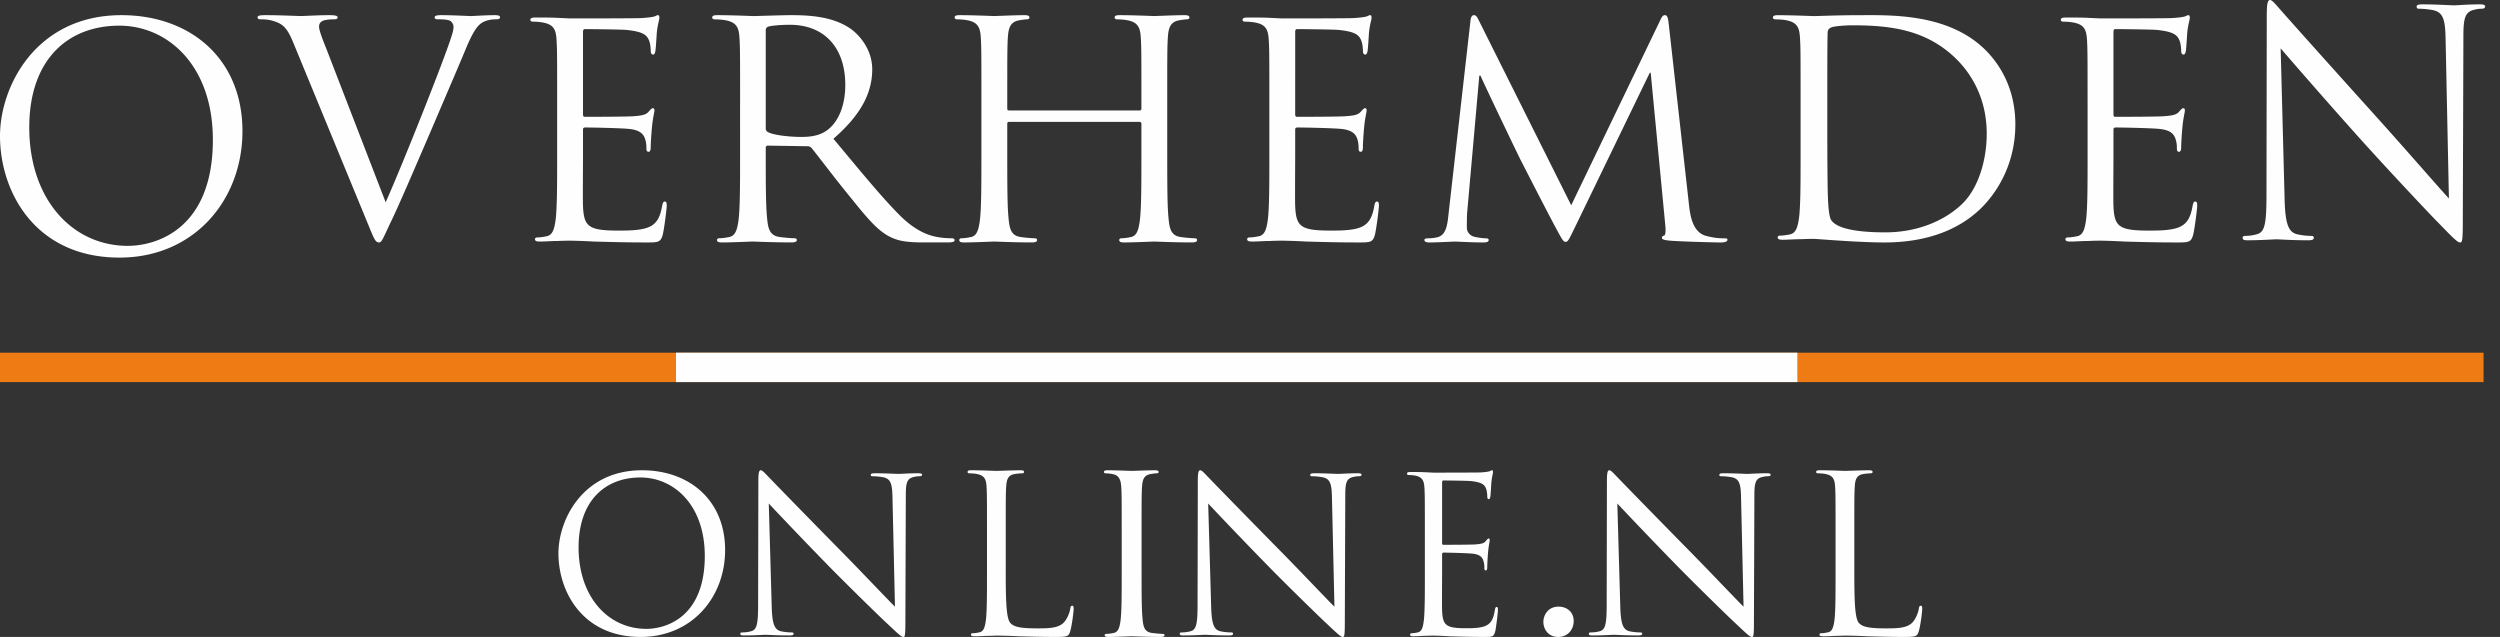
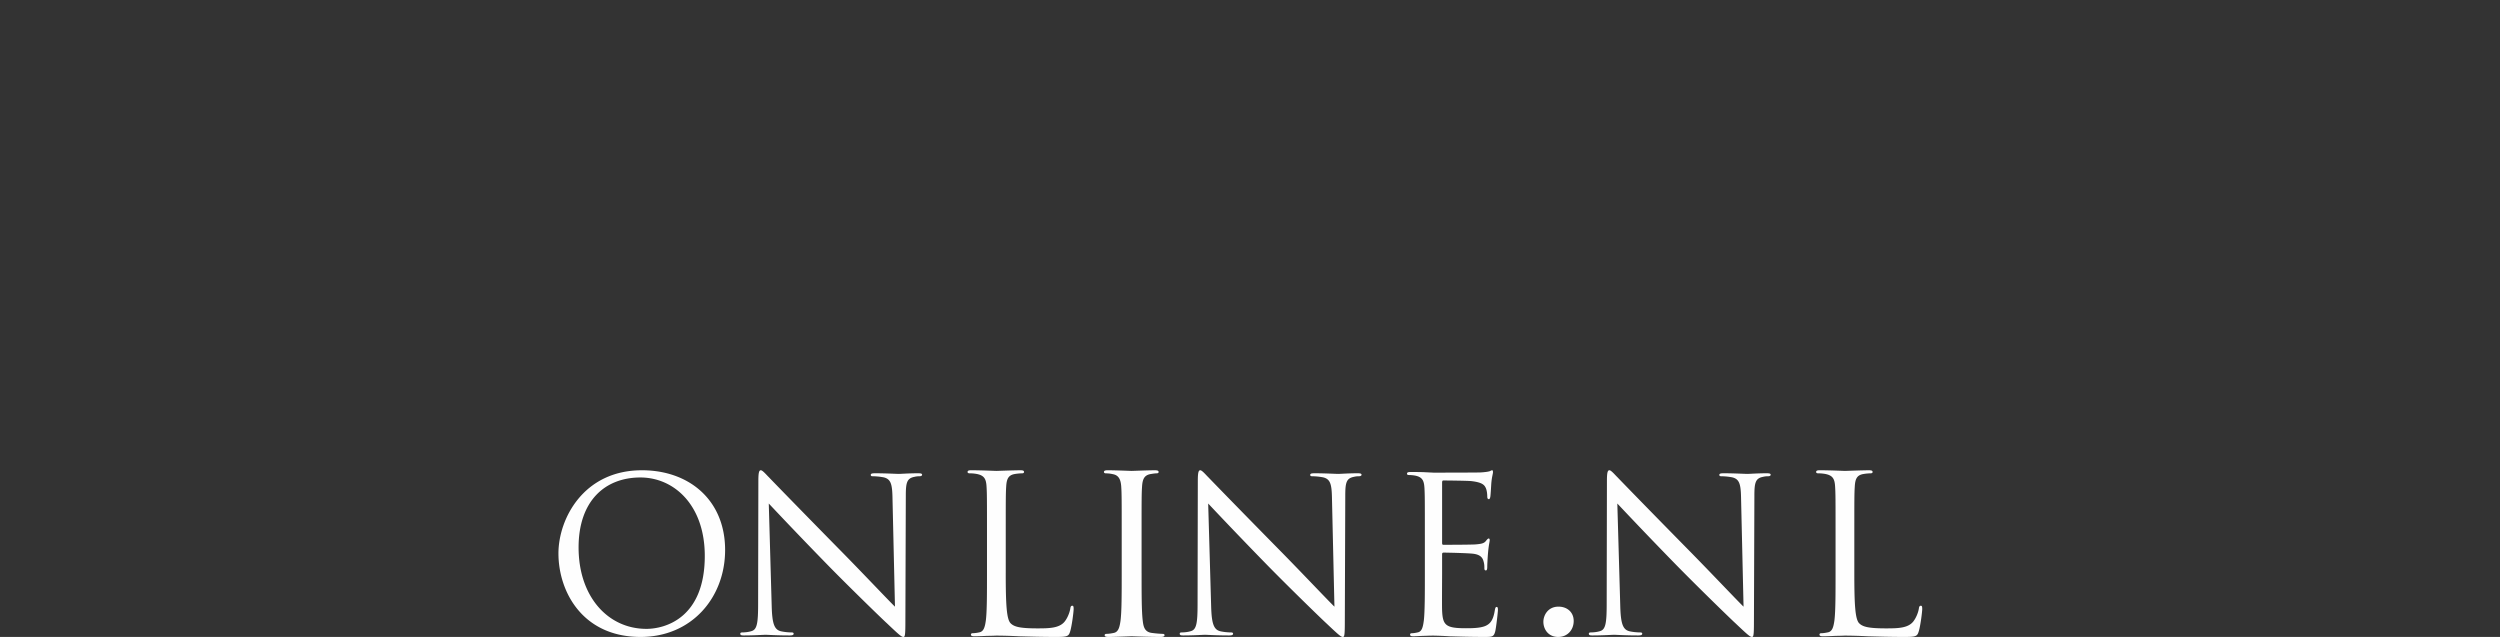
<svg xmlns="http://www.w3.org/2000/svg" viewBox="0 0 157 40">
  <rect x="0" y="0" width="157" height="40" fill="#333333" stroke="none" />
  <g fill="none" fill-rule="evenodd">
    <g fill="#FEFEFE">
      <path d="M40.31 29.532c2.993 0 5.227 1.897 5.227 5.007 0 2.99-2.101 5.461-5.307 5.461-3.644 0-5.16-2.843-5.16-5.247 0-2.164 1.57-5.22 5.24-5.22m.28 9.96c1.196 0 3.67-.695 3.67-4.58 0-3.205-1.942-4.927-4.043-4.927-2.22 0-3.882 1.468-3.882 4.393 0 3.111 1.86 5.113 4.255 5.113M48.463 38.074c.029 1.104.17 1.455.554 1.563.27.067.582.08.71.08.071 0 .114.026.114.081 0 .081-.085.108-.256.108-.81 0-1.378-.041-1.505-.041-.128 0-.726.041-1.365.041-.141 0-.226-.013-.226-.108 0-.055.042-.081.113-.081.113 0 .37-.013.583-.08.355-.095.425-.486.425-1.712l.015-7.72c0-.525.044-.673.156-.673.114 0 .356.296.498.431.213.228 2.329 2.399 4.515 4.621 1.408 1.428 2.955 3.073 3.41 3.516l-.156-6.843c-.015-.877-.114-1.173-.554-1.28a4 4 0 0 0-.697-.069c-.099 0-.112-.04-.112-.093 0-.08.112-.094.282-.094.64 0 1.322.04 1.477.04.158 0 .626-.04 1.21-.04.155 0 .254.013.254.094 0 .053-.057.093-.156.093-.07 0-.17 0-.34.041-.47.094-.527.39-.527 1.2l-.027 7.895c0 .888-.03.956-.129.956-.113 0-.285-.148-1.036-.863-.156-.134-2.203-2.114-3.708-3.65a294.855 294.855 0 0 1-3.706-3.866l.184 6.453ZM63.16 35.987c0 2.028.057 2.91.31 3.158.223.221.589.317 1.682.317.743 0 1.36-.014 1.697-.413.182-.221.323-.566.365-.828.014-.111.04-.18.125-.18.071 0 .085.056.085.208s-.098.979-.21 1.378c-.098.319-.141.373-.883.373-1.01 0-1.74-.028-2.329-.041a30.346 30.346 0 0 0-1.43-.042c-.057 0-.294.014-.575.014-.28.015-.588.028-.799.028-.155 0-.224-.028-.224-.11 0-.042.028-.083.111-.083a2.2 2.2 0 0 0 .422-.056c.28-.054.35-.358.406-.758.07-.58.07-1.669.07-2.992v-2.428c0-2.152 0-2.539-.028-2.98-.028-.469-.14-.689-.604-.785a2.561 2.561 0 0 0-.475-.043c-.057 0-.113-.027-.113-.082 0-.083.07-.11.224-.11.631 0 1.514.041 1.584.041.072 0 1.094-.04 1.517-.04.153 0 .222.026.222.109 0 .055-.055.082-.11.082-.099 0-.295.014-.465.043-.406.068-.518.303-.546.785-.028.441-.028.828-.028 2.98v2.455ZM71.692 35.984c0 1.33 0 2.424.073 3.005.045.4.134.706.58.76.209.029.536.057.668.057.09 0 .121.04.121.083 0 .069-.076.111-.239.111-.818 0-1.753-.042-1.828-.042-.075 0-1.011.042-1.455.042-.165 0-.24-.029-.24-.111 0-.042.031-.083.119-.083.135 0 .312-.028.446-.057.298-.054.373-.36.431-.76.075-.581.075-1.676.075-3.005v-2.437c0-2.16 0-2.547-.03-2.99-.03-.472-.178-.706-.505-.775a2.06 2.06 0 0 0-.46-.056c-.061 0-.12-.027-.12-.084 0-.082.075-.11.238-.11.49 0 1.426.041 1.501.041.075 0 1.01-.04 1.457-.04.164 0 .238.027.238.11 0 .056-.061.083-.12.083-.104 0-.192.014-.371.042-.402.069-.52.305-.55.789-.03.443-.03.83-.03 2.99v2.437ZM76.06 38.074c.029 1.104.17 1.455.553 1.563.27.067.583.08.71.08.071 0 .114.026.114.081 0 .081-.085.108-.255.108-.81 0-1.378-.041-1.506-.041-.127 0-.724.041-1.363.041-.142 0-.227-.013-.227-.108 0-.055.042-.081.112-.081.115 0 .37-.013.583-.08.355-.095.426-.486.426-1.712l.015-7.72c0-.525.043-.673.155-.673.114 0 .356.296.497.431.215.228 2.33 2.399 4.518 4.621 1.406 1.428 2.955 3.073 3.41 3.516l-.156-6.843c-.015-.877-.115-1.173-.555-1.28a3.992 3.992 0 0 0-.696-.069c-.1 0-.113-.04-.113-.093 0-.08.113-.094.283-.094.64 0 1.322.04 1.478.04.156 0 .624-.04 1.207-.04.156 0 .255.013.255.094 0 .053-.056.093-.156.093-.07 0-.17 0-.34.041-.469.094-.526.39-.526 1.2l-.028 7.895c0 .888-.03.956-.128.956-.115 0-.284-.148-1.039-.863-.155-.134-2.2-2.114-3.706-3.65a292.562 292.562 0 0 1-3.708-3.866l.186 6.453ZM89.481 33.599c0-2.129 0-2.51-.025-2.947-.026-.465-.13-.683-.555-.778a2.28 2.28 0 0 0-.437-.042c-.053 0-.104-.026-.104-.082 0-.081.064-.108.206-.108.297 0 .645 0 .928.014l.529.026c.09 0 2.654 0 2.951-.013.245-.013.45-.04.554-.069.064-.013.117-.068.18-.068.04 0 .051.055.051.124 0 .094-.063.26-.1.64-.014.138-.04.738-.067.902-.012.068-.038.15-.09.15-.077 0-.102-.068-.102-.178 0-.096-.014-.327-.078-.49-.09-.22-.219-.384-.916-.466-.219-.027-1.623-.04-1.765-.04-.051 0-.077.04-.077.136v3.767c0 .095.013.136.077.136.167 0 1.753 0 2.05-.026.31-.029.488-.056.605-.192.09-.11.142-.177.194-.177.038 0 .064.027.064.11 0 .081-.064.312-.103.763-.026.273-.051.778-.051.873 0 .11 0 .26-.091.26-.064 0-.09-.054-.09-.124 0-.136 0-.272-.053-.45-.05-.19-.166-.423-.669-.477-.348-.041-1.624-.069-1.843-.069-.064 0-.09.042-.09.097V36c0 .465-.013 2.047 0 2.333.039.942.232 1.12 1.495 1.12.335 0 .902 0 1.237-.15.335-.15.49-.423.58-.984.026-.149.051-.203.116-.203.077 0 .077.108.077.203 0 .11-.102 1.038-.167 1.324-.09.356-.193.356-.695.356-.967 0-1.677-.028-2.18-.04a20.525 20.525 0 0 0-1.004-.042c-.026 0-.245 0-.516.013-.257 0-.554.028-.747.028-.143 0-.207-.028-.207-.109 0-.041.026-.082.103-.082.117 0 .27-.027.387-.056.258-.053.322-.354.374-.75.064-.572.064-1.65.064-2.96v-2.403ZM96.924 39.049c0-.398.278-.952.95-.952.539 0 .954.345.954.9 0 .553-.383 1.003-.968 1.003-.658 0-.936-.518-.936-.951M101.753 38.074c.03 1.104.17 1.455.554 1.563.27.067.582.08.711.08.07 0 .114.026.114.081 0 .081-.086.108-.256.108-.81 0-1.379-.041-1.507-.041-.126 0-.725.041-1.363.041-.141 0-.227-.013-.227-.108 0-.055.043-.081.113-.081.114 0 .37-.013.583-.08.354-.095.425-.486.425-1.712l.015-7.72c0-.525.043-.673.156-.673s.355.296.497.431c.214.228 2.329 2.399 4.517 4.621 1.406 1.428 2.956 3.073 3.41 3.516l-.157-6.843c-.014-.877-.115-1.173-.554-1.28a3.983 3.983 0 0 0-.696-.069c-.1 0-.113-.04-.113-.093 0-.08.113-.094.283-.094.64 0 1.32.04 1.477.04.156 0 .624-.04 1.207-.04.156 0 .256.013.256.094 0 .053-.056.093-.156.093-.07 0-.17 0-.34.041-.469.094-.527.39-.527 1.2l-.028 7.895c0 .888-.028.956-.128.956-.113 0-.284-.148-1.037-.863-.156-.134-2.2-2.114-3.707-3.65a292.552 292.552 0 0 1-3.707-3.866l.185 6.453ZM116.451 35.987c0 2.028.056 2.91.309 3.158.224.221.588.317 1.683.317.743 0 1.36-.014 1.696-.413.182-.221.323-.566.365-.828.014-.111.041-.18.125-.18.072 0 .086.056.086.208s-.098.979-.211 1.378c-.098.319-.14.373-.883.373-1.01 0-1.74-.028-2.328-.041a30.424 30.424 0 0 0-1.43-.042c-.057 0-.295.014-.576.014-.281.015-.59.028-.8.028-.153 0-.224-.028-.224-.11 0-.042.028-.083.112-.083.127 0 .294-.028.422-.056.279-.054.35-.358.406-.758.07-.58.07-1.669.07-2.992v-2.428c0-2.152 0-2.539-.029-2.98-.027-.469-.14-.689-.602-.785a2.58 2.58 0 0 0-.477-.043c-.057 0-.112-.027-.112-.082 0-.083.07-.11.224-.11.63 0 1.515.041 1.586.041.07 0 1.093-.04 1.514-.04.154 0 .223.026.223.109 0 .055-.055.082-.111.082-.098 0-.295.014-.462.043-.409.068-.52.303-.547.785-.029.441-.029.828-.029 2.98v2.455Z" />
    </g>
    <g fill="#FEFEFE">
-       <path d="M7.623.952c4.353 0 7.603 2.757 7.603 7.282 0 4.35-3.057 7.943-7.72 7.943-5.3 0-7.506-4.136-7.506-7.632C0 5.398 2.283.952 7.623.952m.405 14.488c1.742 0 5.34-1.01 5.34-6.661 0-4.661-2.823-7.167-5.88-7.167-3.232 0-5.65 2.136-5.65 6.39 0 4.523 2.709 7.438 6.19 7.438M24.22 12.704c1.108-2.484 3.669-8.953 4.089-10.287.096-.279.172-.538.172-.705a.455.455 0 0 0-.249-.426c-.229-.074-.516-.074-.725-.074-.116 0-.21-.018-.21-.112 0-.111.114-.148.42-.148.764 0 1.642.056 1.872.056.115 0 .936-.056 1.49-.056.21 0 .324.037.324.13 0 .092-.076.13-.229.13-.133 0-.554 0-.917.223-.248.166-.535.48-1.05 1.742-.211.519-1.166 2.743-2.14 5.023-1.166 2.707-2.026 4.709-2.465 5.617-.535 1.112-.611 1.409-.802 1.409-.23 0-.324-.26-.688-1.15l-4.68-11.363c-.42-1.037-.707-1.241-1.376-1.427-.286-.074-.611-.074-.726-.074-.114 0-.153-.056-.153-.13 0-.111.191-.13.497-.13.918 0 2.007.056 2.235.056.191 0 1.051-.056 1.777-.056.345 0 .516.037.516.13 0 .092-.057.13-.192.13-.21 0-.553.018-.726.092-.21.093-.247.241-.247.372 0 .24.229.815.516 1.537l3.667 9.491ZM34.989 6.498c0-2.904 0-3.425-.04-4.02-.037-.633-.192-.932-.83-1.06a3.724 3.724 0 0 0-.658-.057c-.077 0-.155-.037-.155-.111 0-.112.098-.15.31-.15.445 0 .967 0 1.392.02l.792.037c.136 0 3.984 0 4.428-.02.367-.018.677-.055.831-.093.097-.018.174-.092.271-.092.058 0 .078.074.078.167 0 .13-.097.354-.155.875-.02.186-.058 1.005-.097 1.228-.019.094-.057.204-.135.204-.116 0-.155-.092-.155-.242 0-.13-.02-.446-.117-.67-.134-.297-.327-.52-1.371-.632-.329-.037-2.436-.055-2.65-.055-.077 0-.115.055-.115.185V7.15c0 .129.02.186.116.186.25 0 2.63 0 3.075-.038.463-.037.733-.074.908-.26.135-.15.212-.243.29-.243.057 0 .097.038.097.148 0 .112-.097.428-.155 1.043-.039.373-.078 1.061-.078 1.191 0 .149 0 .355-.135.355-.097 0-.136-.075-.136-.169 0-.186 0-.371-.076-.613-.079-.261-.252-.577-1.006-.652-.522-.057-2.436-.092-2.765-.092-.097 0-.135.055-.135.129v1.638c0 .632-.02 2.792 0 3.182.058 1.285.348 1.527 2.243 1.527.502 0 1.353 0 1.856-.205.502-.204.734-.577.87-1.34.039-.205.077-.28.174-.28.115 0 .115.149.115.28 0 .149-.154 1.414-.25 1.805-.137.484-.29.484-1.045.484-1.45 0-2.513-.038-3.267-.056a36.986 36.986 0 0 0-1.509-.056c-.038 0-.366 0-.773.02-.386 0-.832.036-1.121.036-.212 0-.31-.037-.31-.149 0-.056.04-.111.156-.111.173 0 .405-.038.58-.075.386-.075.482-.484.56-1.024.097-.781.097-2.252.097-4.038V6.498ZM46.478 6.428c0-2.946 0-3.475-.041-4.079-.04-.641-.202-.945-.866-1.076a3.98 3.98 0 0 0-.685-.056c-.08 0-.16-.038-.16-.114 0-.113.1-.151.322-.151.906 0 2.175.057 2.275.057.222 0 1.752-.057 2.377-.057 1.269 0 2.618.113 3.686.831.503.34 1.39 1.265 1.39 2.567 0 1.398-.625 2.795-2.438 4.363 1.652 1.981 3.021 3.662 4.19 4.832 1.087 1.076 1.953 1.285 2.457 1.36.383.057.664.057.786.057.1 0 .18.055.18.113 0 .114-.121.15-.483.15h-1.43c-1.128 0-1.632-.094-2.155-.357-.866-.435-1.571-1.36-2.719-2.776-.846-1.04-1.793-2.303-2.195-2.795-.08-.076-.141-.113-.262-.113l-2.478-.038c-.1 0-.14.057-.14.15v.454c0 1.813 0 3.304.1 4.098.06.547.181.962.786 1.038.282.038.725.076.907.076.12 0 .16.055.16.113 0 .094-.1.15-.322.15-1.107 0-2.377-.056-2.477-.056-.02 0-1.289.057-1.893.057-.222 0-.323-.037-.323-.15 0-.059.04-.114.162-.114.18 0 .423-.038.604-.076.402-.076.504-.49.584-1.038.1-.794.1-2.285.1-4.098V6.428Zm1.61 1.642c0 .095.041.17.141.227.303.17 1.23.302 2.115.302.484 0 1.048-.057 1.51-.359.706-.454 1.23-1.473 1.23-2.907 0-2.36-1.33-3.777-3.485-3.777-.604 0-1.148.057-1.35.114-.1.038-.16.113-.16.226V8.07ZM73.303 9.75c0 1.814 0 3.304.096 4.098.058.547.174.963.754 1.038.27.038.696.077.87.077.116 0 .154.055.154.112 0 .095-.096.15-.309.15-1.063 0-2.28-.055-2.376-.055-.097 0-1.314.056-1.895.056-.212 0-.309-.037-.309-.15 0-.058.04-.113.155-.113.174 0 .406-.039.58-.077.386-.075.482-.49.56-1.038.097-.794.097-2.284.097-4.098V7.767c0-.075-.058-.113-.116-.113h-8.192c-.058 0-.116.02-.116.113V9.75c0 1.814 0 3.304.096 4.098.058.547.175.963.754 1.038.27.038.695.077.869.077.116 0 .155.055.155.112 0 .095-.097.15-.31.15-1.062 0-2.279-.055-2.376-.055-.096 0-1.314.056-1.894.056-.212 0-.308-.037-.308-.15 0-.058.038-.113.154-.113.173 0 .406-.039.58-.077.386-.075.483-.49.56-1.038.096-.794.096-2.284.096-4.098V6.427c0-2.946 0-3.474-.038-4.078-.04-.641-.193-.944-.832-1.076a3.648 3.648 0 0 0-.656-.057c-.077 0-.154-.038-.154-.114 0-.113.096-.15.308-.15.87 0 2.088.056 2.184.056.097 0 1.314-.056 1.893-.056.213 0 .31.037.31.15 0 .076-.078.114-.155.114-.135 0-.252.02-.483.057-.522.094-.676.415-.715 1.076-.038.604-.038 1.132-.038 4.078v.397c0 .094.058.113.116.113h8.192c.058 0 .116-.019.116-.113v-.397c0-2.946 0-3.474-.039-4.078-.039-.641-.193-.944-.83-1.076a3.669 3.669 0 0 0-.658-.057c-.076 0-.154-.038-.154-.114 0-.113.096-.15.309-.15.87 0 2.087.056 2.184.056.097 0 1.313-.056 1.893-.056.213 0 .309.037.309.15 0 .076-.078.114-.155.114-.135 0-.25.02-.482.057-.522.094-.677.415-.715 1.076-.04.604-.04 1.132-.04 4.078V9.75ZM79.715 6.498c0-2.904 0-3.425-.039-4.02-.039-.633-.194-.932-.832-1.06a3.723 3.723 0 0 0-.657-.057c-.077 0-.155-.037-.155-.111 0-.112.097-.15.31-.15.445 0 .966 0 1.391.02l.793.037c.135 0 3.983 0 4.427-.02.368-.018.677-.055.831-.093.097-.018.175-.092.272-.092.057 0 .077.074.077.167 0 .13-.097.354-.155.875-.02.186-.058 1.005-.097 1.228-.02.094-.057.204-.135.204-.116 0-.155-.092-.155-.242 0-.13-.019-.446-.116-.67-.135-.297-.328-.52-1.372-.632-.329-.037-2.436-.055-2.649-.055-.077 0-.116.055-.116.185V7.15c0 .129.02.186.116.186.251 0 2.63 0 3.074-.038.464-.037.734-.074.909-.26.135-.15.212-.243.29-.243.057 0 .097.038.097.148 0 .112-.098.428-.155 1.043-.039.373-.078 1.061-.078 1.191 0 .149 0 .355-.135.355-.097 0-.135-.075-.135-.169 0-.186 0-.371-.077-.613-.078-.261-.252-.577-1.006-.652-.522-.057-2.436-.092-2.764-.092-.097 0-.136.055-.136.129v1.638c0 .632-.02 2.792 0 3.182.058 1.285.349 1.527 2.243 1.527.502 0 1.353 0 1.856-.205.502-.204.734-.577.87-1.34.038-.205.077-.28.173-.28.117 0 .117.149.117.28 0 .149-.155 1.414-.252 1.805-.135.484-.289.484-1.044.484-1.45 0-2.513-.038-3.266-.056a36.978 36.978 0 0 0-1.509-.056c-.038 0-.367 0-.773.02-.387 0-.831.036-1.121.036-.212 0-.31-.037-.31-.149 0-.056.039-.111.155-.111.174 0 .406-.038.58-.075.387-.075.483-.484.561-1.024.097-.781.097-2.252.097-4.038V6.498ZM106.065 12.835c.076.667.21 1.706 1.028 1.964a4.215 4.215 0 0 0 1.239.168c.095 0 .152.019.152.093 0 .111-.171.166-.4.166-.42 0-2.478-.055-3.181-.11-.438-.038-.534-.094-.534-.186 0-.074.038-.111.133-.13.096-.018.114-.333.077-.667l-.915-9.567h-.057l-4.668 9.64c-.4.816-.457.983-.628.983-.134 0-.23-.184-.591-.852-.495-.91-2.134-4.116-2.23-4.301-.17-.333-2.305-4.783-2.514-5.284H92.9l-.763 8.602c-.019.297-.019.63-.019.946 0 .277.21.519.496.574.324.074.61.093.724.093.076 0 .152.038.152.093 0 .13-.114.166-.343.166-.704 0-1.62-.055-1.772-.055-.172 0-1.085.055-1.6.055-.191 0-.324-.037-.324-.166 0-.055.095-.093.19-.093.153 0 .286 0 .572-.056.629-.112.686-.834.762-1.538l1.372-12.087c.019-.205.096-.334.21-.334.114 0 .19.074.285.277l5.83 11.661 5.602-11.642c.076-.167.152-.296.285-.296.135 0 .19.148.23.5l1.276 11.383ZM113.077 6.365c0-2.91 0-3.433-.041-4.03-.04-.634-.2-.933-.859-1.063-.16-.037-.5-.056-.68-.056-.08 0-.158-.037-.158-.112 0-.112.099-.15.318-.15.9 0 2.159.057 2.258.057.24 0 1.5-.057 2.698-.057 1.978 0 5.635-.167 8.014 2.127.997.97 1.937 2.52 1.937 4.738 0 2.352-1.039 4.16-2.158 5.261-.858.84-2.658 2.146-6.055 2.146-.859 0-1.918-.056-2.777-.112-.88-.056-1.559-.112-1.659-.112-.04 0-.38 0-.799.019-.4 0-.859.037-1.159.037-.219 0-.318-.037-.318-.15 0-.056.038-.111.159-.111.18 0 .42-.038.6-.075.399-.075.498-.485.58-1.026.099-.784.099-2.257.099-4.048V6.365Zm1.678 2.014c0 1.978.02 3.694.04 4.05.02.465.06 1.211.22 1.417.26.354 1.039.746 3.396.746 1.859 0 3.577-.634 4.757-1.735 1.038-.952 1.598-2.742 1.598-4.459 0-2.37-1.1-3.899-1.918-4.701-1.879-1.847-4.157-2.108-6.535-2.108-.4 0-1.139.056-1.299.13-.18.075-.24.169-.24.374-.02.634-.02 2.537-.02 3.973v2.313ZM131.1 6.498c0-2.904 0-3.425-.038-4.02-.039-.633-.194-.932-.83-1.06a3.726 3.726 0 0 0-.659-.057c-.076 0-.154-.037-.154-.111 0-.112.096-.15.31-.15.444 0 .966 0 1.391.02l.793.037c.135 0 3.983 0 4.426-.02.37-.018.677-.055.832-.093.097-.018.174-.092.271-.092.059 0 .077.074.077.167 0 .13-.096.354-.153.875-.021.186-.06 1.005-.098 1.228-.02.094-.058.204-.135.204-.117 0-.155-.092-.155-.242 0-.13-.02-.446-.116-.67-.136-.297-.33-.52-1.372-.632-.329-.037-2.436-.055-2.65-.055-.076 0-.115.055-.115.185V7.15c0 .129.019.186.115.186.252 0 2.63 0 3.075-.038.463-.037.734-.074.91-.26.133-.15.211-.243.288-.243.058 0 .097.038.097.148 0 .112-.097.428-.155 1.043a20.44 20.44 0 0 0-.077 1.191c0 .149 0 .355-.135.355-.096 0-.135-.075-.135-.169 0-.186 0-.371-.078-.613-.077-.261-.252-.577-1.006-.652-.522-.057-2.436-.092-2.763-.092-.097 0-.136.055-.136.129v1.638c0 .632-.02 2.792 0 3.182.057 1.285.348 1.527 2.243 1.527.502 0 1.353 0 1.856-.205.502-.204.735-.577.87-1.34.038-.205.077-.28.173-.28.117 0 .117.149.117.28 0 .149-.155 1.414-.252 1.805-.135.484-.29.484-1.043.484-1.45 0-2.514-.038-3.268-.056a36.95 36.95 0 0 0-1.508-.056c-.038 0-.368 0-.773.02-.387 0-.832.036-1.121.036-.213 0-.31-.037-.31-.149 0-.056.039-.111.154-.111.175 0 .408-.038.58-.075.387-.075.484-.484.562-1.024.096-.781.096-2.252.096-4.038V6.498ZM143.47 12.424c.038 1.607.229 2.116.74 2.273.36.098.776.118.947.118.095 0 .15.04.15.117 0 .118-.112.157-.34.157-1.08 0-1.836-.06-2.008-.06-.17 0-.966.06-1.818.06-.19 0-.303-.02-.303-.157 0-.078.057-.117.151-.117.152 0 .493-.02.778-.118.473-.137.568-.706.568-2.488l.018-11.23c0-.763.057-.979.209-.979s.474.431.663.627c.283.333 3.106 3.488 6.022 6.721 1.874 2.077 3.94 4.468 4.545 5.116l-.207-9.956c-.02-1.274-.152-1.704-.739-1.861a4.904 4.904 0 0 0-.928-.098c-.134 0-.153-.059-.153-.138 0-.117.153-.137.38-.137.852 0 1.76.06 1.97.06.208 0 .833-.06 1.61-.06.208 0 .34.02.34.137 0 .08-.075.138-.208.138-.095 0-.228 0-.456.059-.623.136-.7.568-.7 1.743l-.037 11.483c0 1.294-.038 1.392-.17 1.392-.152 0-.379-.215-1.383-1.254-.209-.196-2.935-3.077-4.943-5.31a404.202 404.202 0 0 1-4.943-5.625l.246 9.387Z" />
-     </g>
-     <path fill="#EE7B14" d="M0 23.995h155.967v-1.846H0z" />
-     <path fill="#FEFEFE" d="M42.453 23.995h70.419v-1.846H42.453z" />
+       </g>
  </g>
</svg>